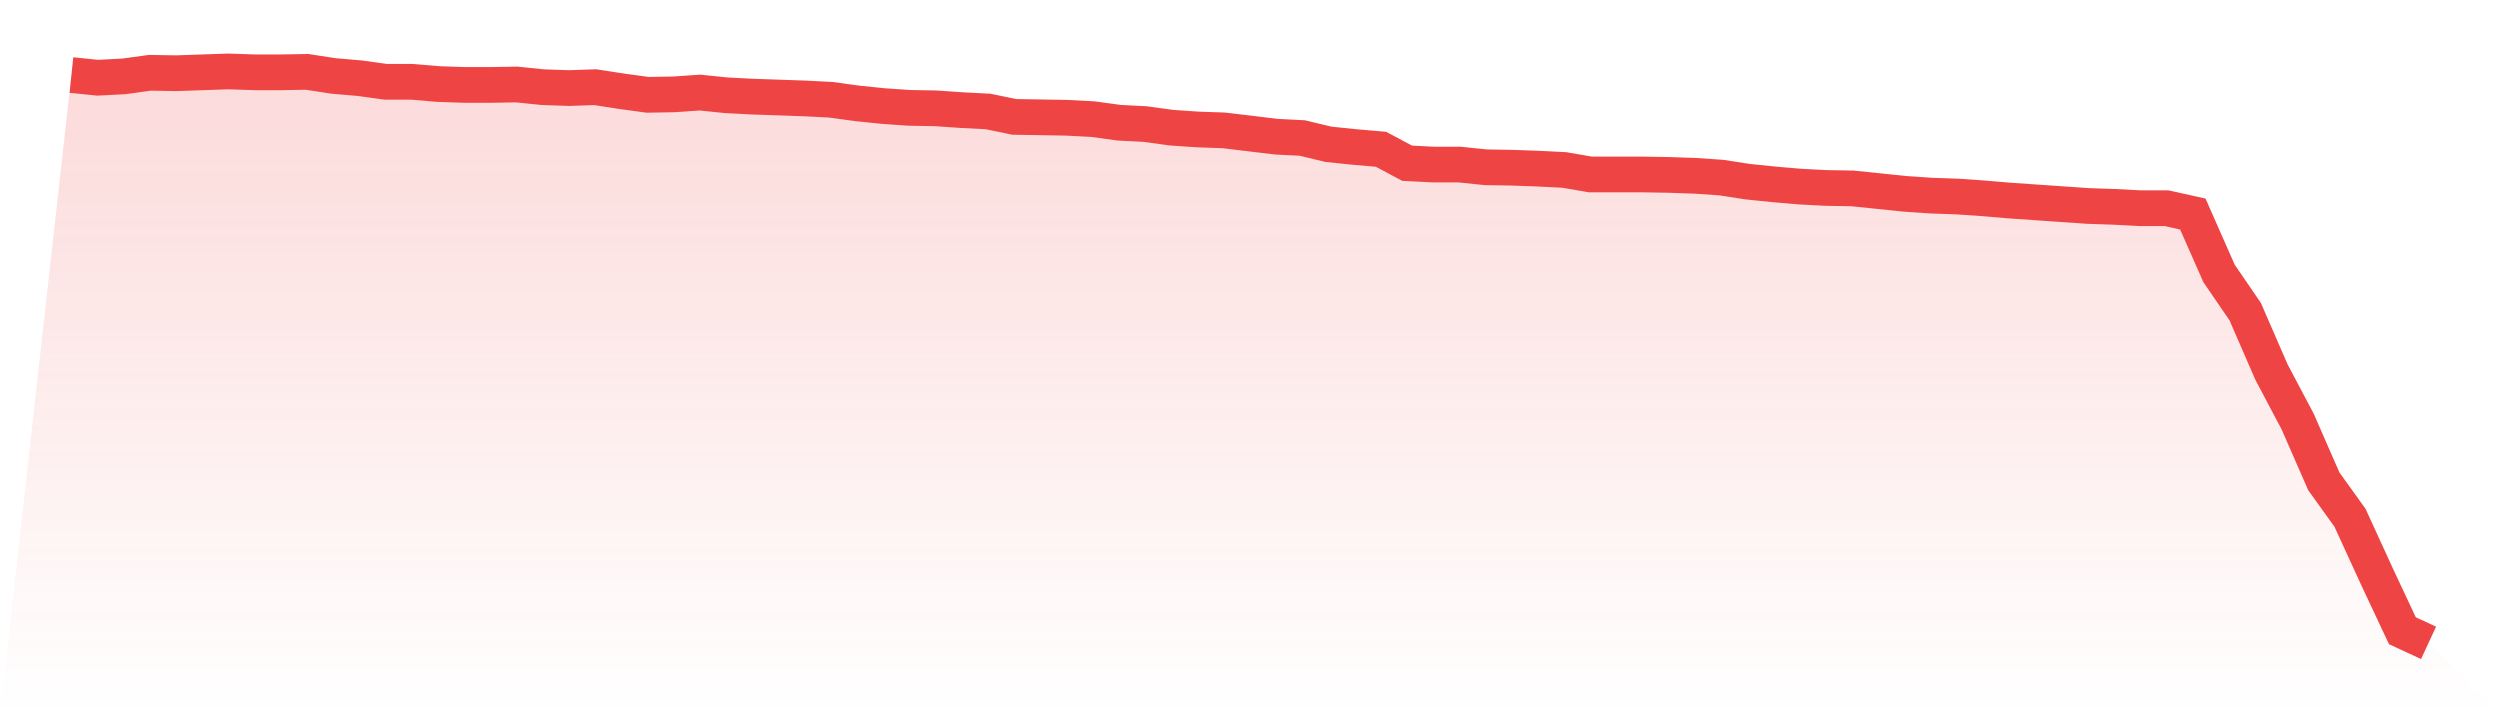
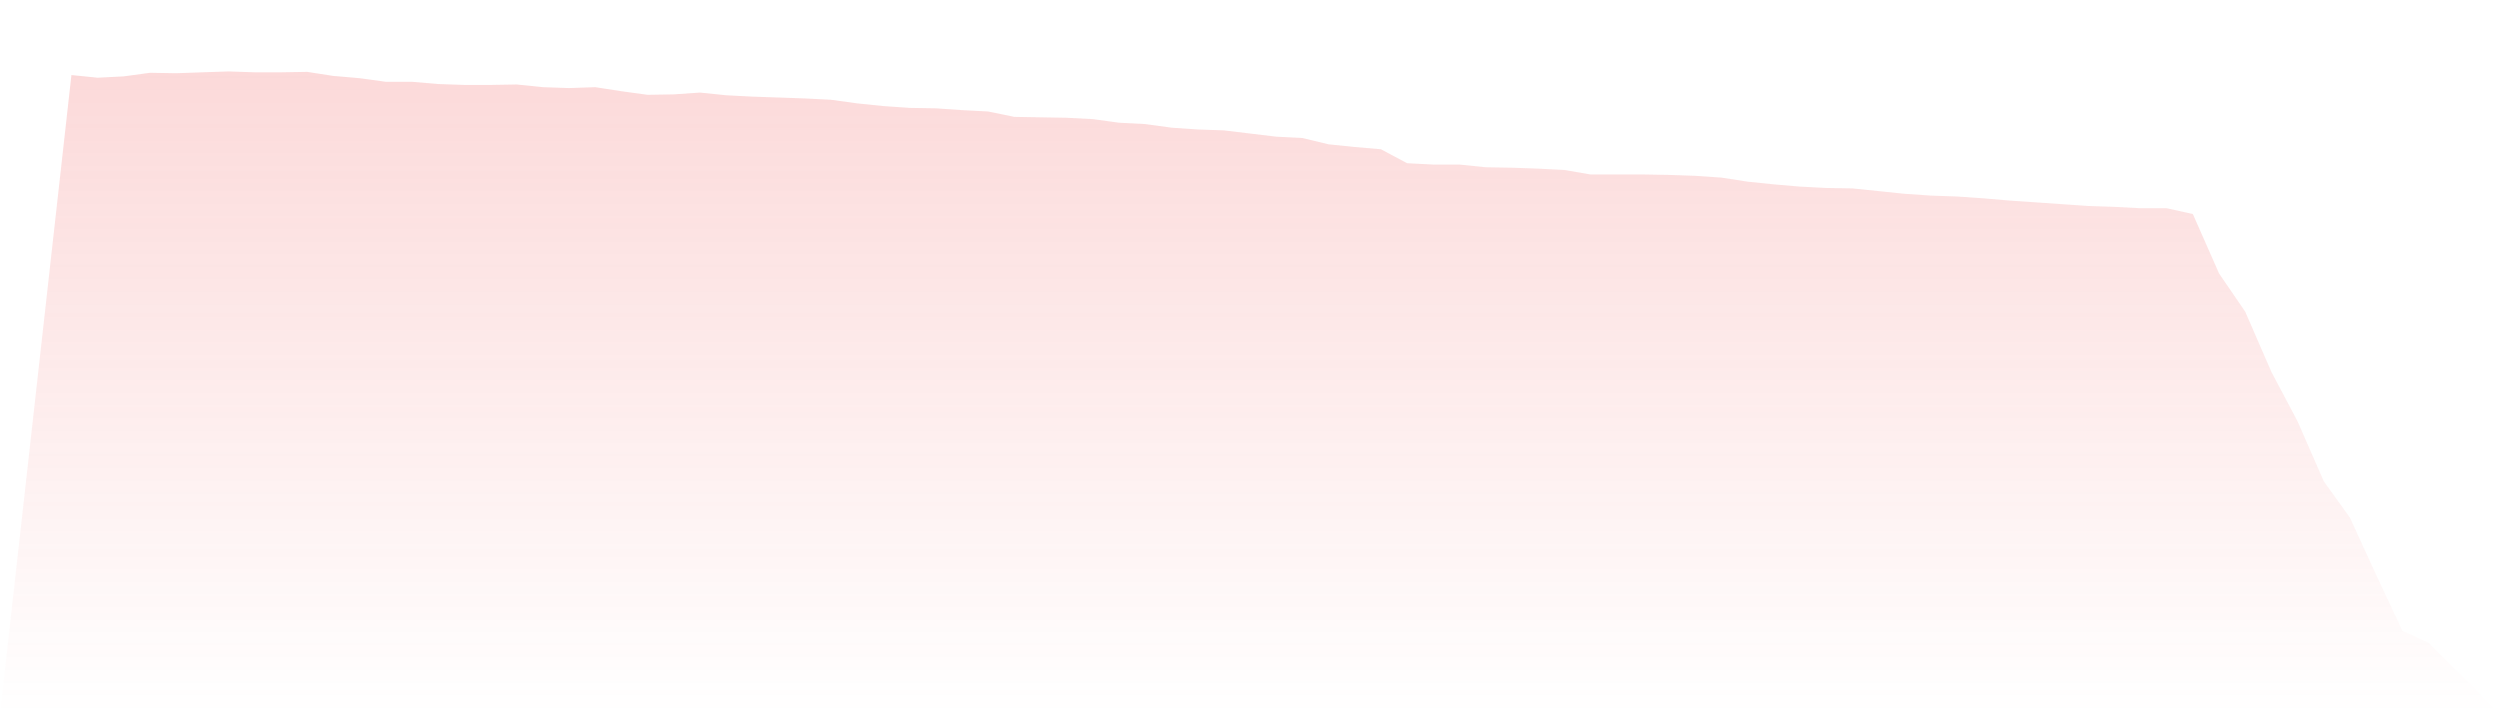
<svg xmlns="http://www.w3.org/2000/svg" viewBox="0 0 140 40">
  <defs>
    <linearGradient id="gradient" x1="0" x2="0" y1="0" y2="1">
      <stop offset="0%" stop-color="#ef4444" stop-opacity="0.2" />
      <stop offset="100%" stop-color="#ef4444" stop-opacity="0" />
    </linearGradient>
  </defs>
  <path d="M4,4.202 L4,4.202 L5.467,4.353 L6.933,4.277 L8.4,4.076 L9.867,4.101 L11.333,4.05 L12.8,4 L14.267,4.05 L15.733,4.05 L17.2,4.025 L18.667,4.252 L20.133,4.378 L21.6,4.58 L23.067,4.58 L24.533,4.706 L26,4.756 L27.467,4.756 L28.933,4.731 L30.4,4.882 L31.867,4.932 L33.333,4.882 L34.8,5.109 L36.267,5.31 L37.733,5.285 L39.2,5.184 L40.667,5.335 L42.133,5.411 L43.6,5.461 L45.067,5.512 L46.533,5.587 L48,5.789 L49.467,5.94 L50.933,6.041 L52.4,6.066 L53.867,6.167 L55.333,6.243 L56.8,6.545 L58.267,6.57 L59.733,6.595 L61.2,6.671 L62.667,6.872 L64.133,6.948 L65.6,7.15 L67.067,7.25 L68.533,7.301 L70,7.477 L71.467,7.654 L72.933,7.729 L74.4,8.082 L75.867,8.233 L77.333,8.359 L78.8,9.14 L80.267,9.216 L81.733,9.216 L83.2,9.367 L84.667,9.392 L86.133,9.443 L87.6,9.518 L89.067,9.77 L90.533,9.77 L92,9.77 L93.467,9.795 L94.933,9.846 L96.4,9.946 L97.867,10.173 L99.333,10.324 L100.8,10.45 L102.267,10.526 L103.733,10.551 L105.2,10.702 L106.667,10.854 L108.133,10.954 L109.6,11.005 L111.067,11.106 L112.533,11.231 L114,11.332 L115.467,11.433 L116.933,11.534 L118.4,11.584 L119.867,11.66 L121.333,11.66 L122.8,11.987 L124.267,15.313 L125.733,17.455 L127.2,20.831 L128.667,23.603 L130.133,26.954 L131.6,28.995 L133.067,32.195 L134.533,35.32 L136,36 L140,40 L0,40 z" fill="url(#gradient)" />
-   <path d="M4,4.202 L4,4.202 L5.467,4.353 L6.933,4.277 L8.4,4.076 L9.867,4.101 L11.333,4.05 L12.8,4 L14.267,4.05 L15.733,4.05 L17.2,4.025 L18.667,4.252 L20.133,4.378 L21.6,4.58 L23.067,4.58 L24.533,4.706 L26,4.756 L27.467,4.756 L28.933,4.731 L30.4,4.882 L31.867,4.932 L33.333,4.882 L34.8,5.109 L36.267,5.31 L37.733,5.285 L39.2,5.184 L40.667,5.335 L42.133,5.411 L43.6,5.461 L45.067,5.512 L46.533,5.587 L48,5.789 L49.467,5.94 L50.933,6.041 L52.4,6.066 L53.867,6.167 L55.333,6.243 L56.8,6.545 L58.267,6.57 L59.733,6.595 L61.2,6.671 L62.667,6.872 L64.133,6.948 L65.6,7.15 L67.067,7.25 L68.533,7.301 L70,7.477 L71.467,7.654 L72.933,7.729 L74.4,8.082 L75.867,8.233 L77.333,8.359 L78.8,9.14 L80.267,9.216 L81.733,9.216 L83.2,9.367 L84.667,9.392 L86.133,9.443 L87.6,9.518 L89.067,9.77 L90.533,9.77 L92,9.77 L93.467,9.795 L94.933,9.846 L96.4,9.946 L97.867,10.173 L99.333,10.324 L100.8,10.45 L102.267,10.526 L103.733,10.551 L105.2,10.702 L106.667,10.854 L108.133,10.954 L109.6,11.005 L111.067,11.106 L112.533,11.231 L114,11.332 L115.467,11.433 L116.933,11.534 L118.4,11.584 L119.867,11.66 L121.333,11.66 L122.8,11.987 L124.267,15.313 L125.733,17.455 L127.2,20.831 L128.667,23.603 L130.133,26.954 L131.6,28.995 L133.067,32.195 L134.533,35.32 L136,36" fill="none" stroke="#ef4444" stroke-width="2" />
</svg>